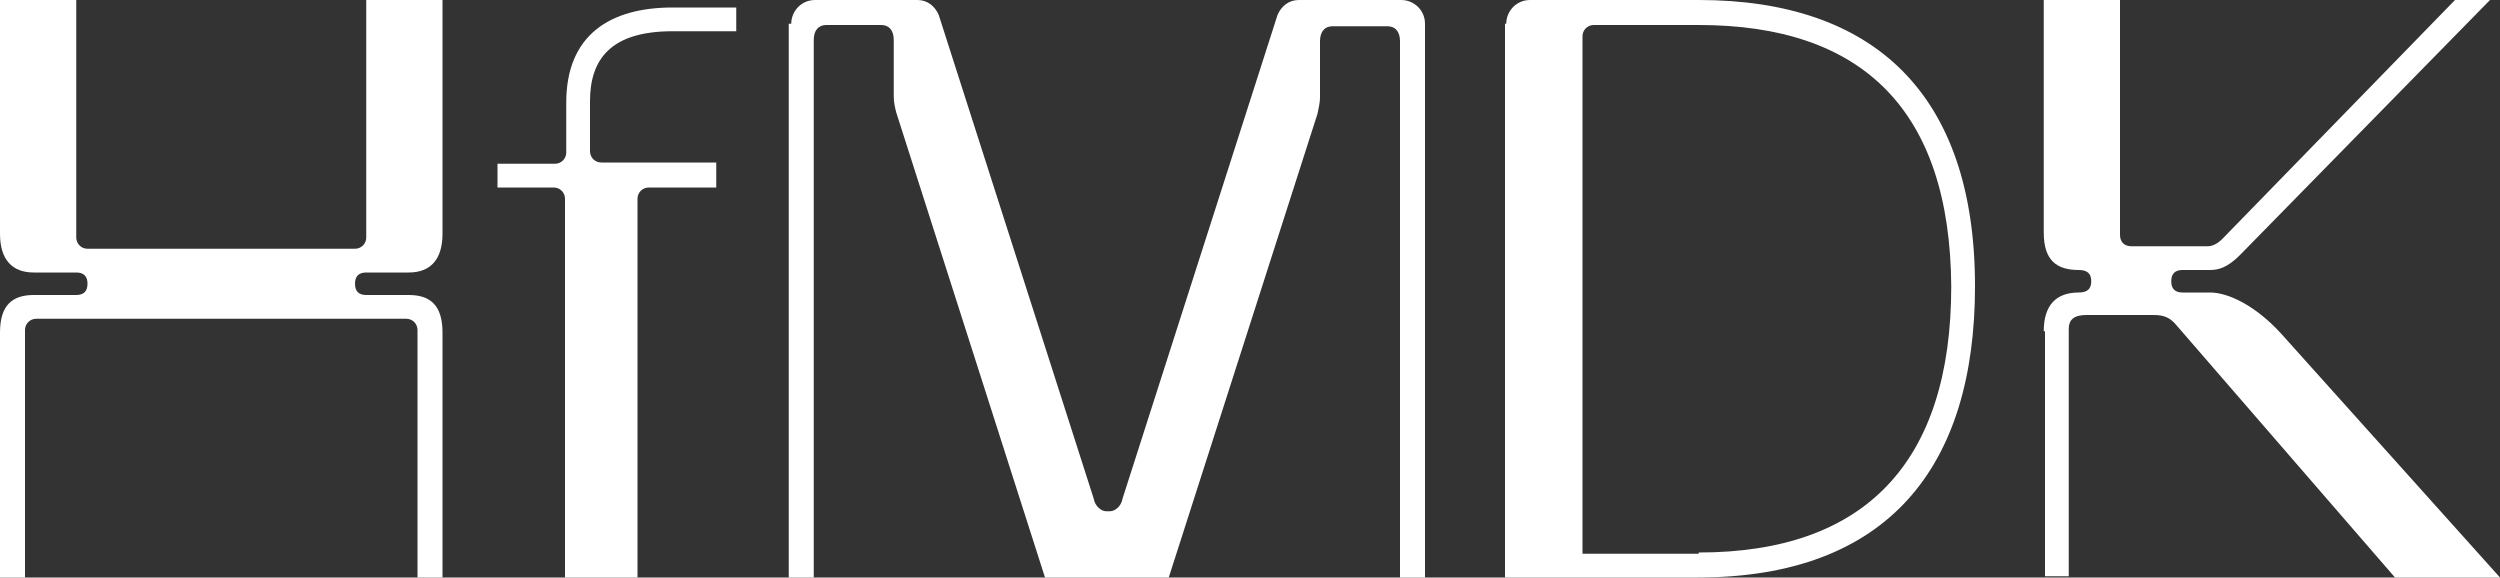
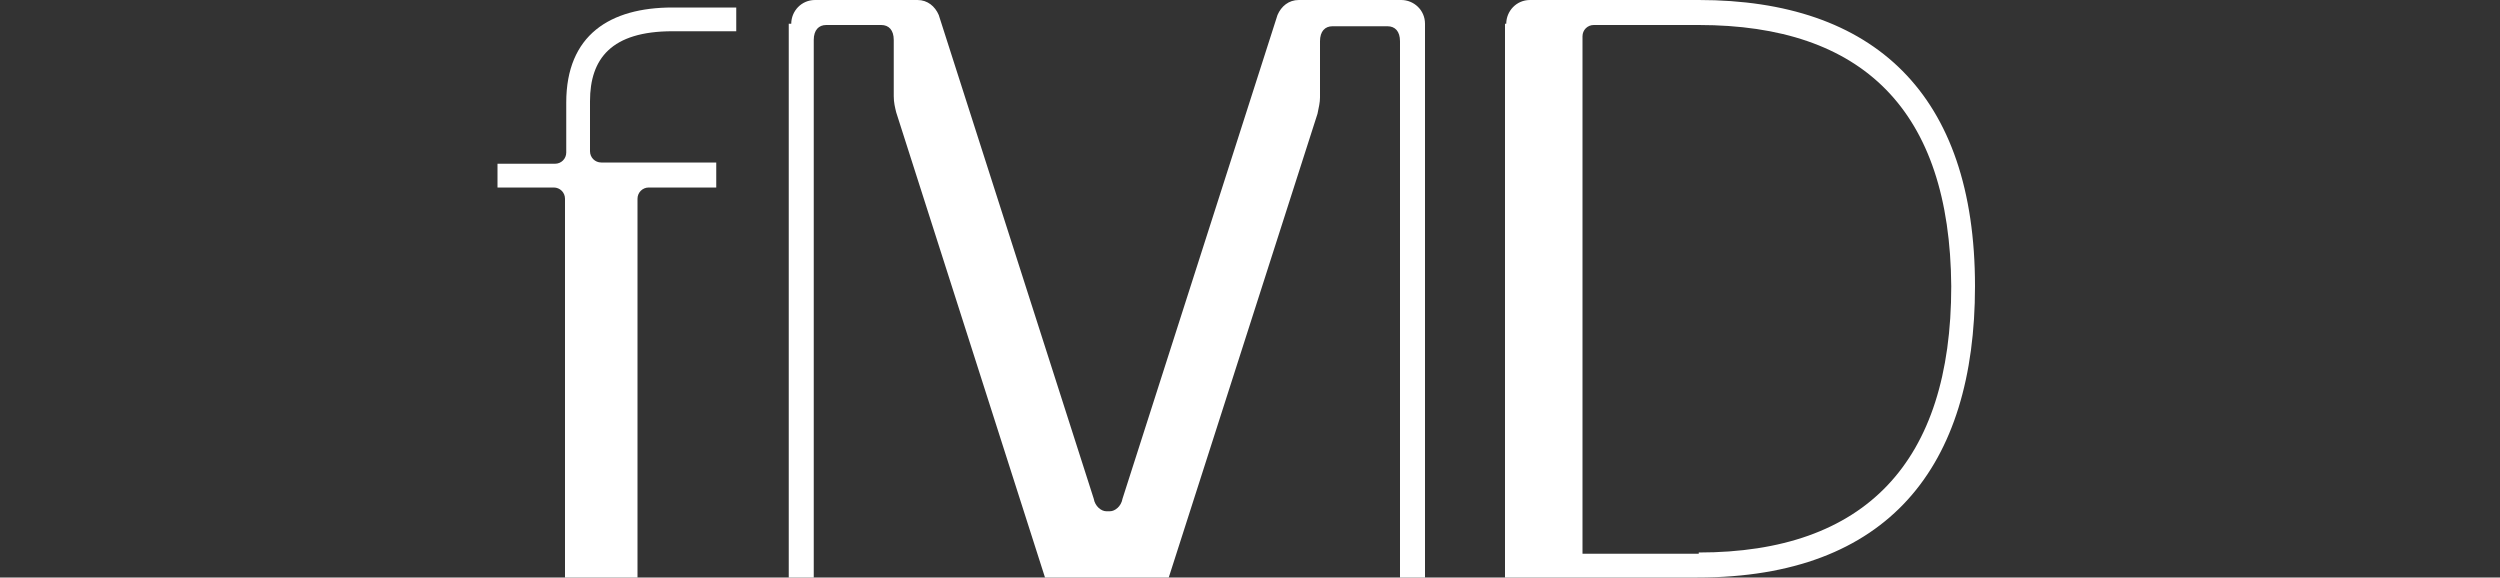
<svg xmlns="http://www.w3.org/2000/svg" version="1.1" id="Ebene_1" fill="white" x="0px" y="0px" width="200px" height="46.2px" viewBox="0 0 200 46.2" enable-background="new 0 0 200 46.2" xml:space="preserve">
  <rect x="0" y="0" width="200" height="46.2" fill="#333333" stroke="none" />
  <g>
-     <path d="M0,26.6c0-2.2,1-3,2.7-3h3.4c0.6,0,0.9-0.3,0.9-0.9s-0.3-0.9-0.9-0.9H2.7c-1.7,0-2.7-1-2.7-3.1V0h6.1v19   c0,0.5,0.4,0.9,0.9,0.9h21.4c0.5,0,0.9-0.4,0.9-0.9V0h6.1v18.7c0,2.1-1,3.1-2.7,3.1h-3.4c-0.6,0-0.9,0.3-0.9,0.9s0.3,0.9,0.9,0.9   h3.4c1.7,0,2.7,0.8,2.7,3v19.7h-2V26.4c0-0.5-0.4-0.9-0.9-0.9H2.9c-0.5,0-0.9,0.4-0.9,0.9v19.8H0V26.6z" />
    <path d="M39.9,13.1h4.5c0.5,0,0.9-0.4,0.9-0.9v-4c0-5.4,3.5-7.6,8.5-7.6h5.1v1.9h-5.1c-4.9,0-6.6,2.2-6.6,5.6v4   c0,0.5,0.4,0.9,0.9,0.9h9.2V15h-5.4c-0.5,0-0.9,0.4-0.9,0.9v30.3h-5.8V15.9c0-0.5-0.4-0.9-0.9-0.9h-4.5V13.1z" />
    <path d="M63.3,1.9c0-1,0.8-1.9,1.9-1.9h8.2c0.8,0,1.4,0.5,1.7,1.2l12.4,38.7c0.1,0.6,0.6,1,1,1h0.3c0.4,0,0.9-0.4,1-1l12.4-38.7   c0.3-0.7,0.9-1.2,1.7-1.2h8.2c1,0,1.9,0.8,1.9,1.9v44.4h-2v-43c0-0.8-0.4-1.2-1-1.2h-4.4c-0.6,0-1,0.4-1,1.2v4.5   c0,0.4-0.1,0.8-0.2,1.3L93.5,46.2h-9.9L71.7,9c-0.1-0.4-0.2-0.8-0.2-1.3V3.2c0-0.8-0.4-1.2-1-1.2h-4.4c-0.6,0-1,0.4-1,1.2v43h-2   V1.9z" />
    <path d="M120.5,1.9c0-1,0.8-1.9,1.9-1.9h13.5C149.9,0,158,7.5,158,22.9c0,14.4-6.9,23.3-22.2,23.3h-15.4V1.9z M135.9,44.2   c13.3,0,20.2-7.2,20.2-21.3C156,8.8,149,2,135.9,2h-8.4c-0.5,0-0.9,0.4-0.9,0.9v41.4H135.9z" />
-     <path d="M163.5,26.5c0-2.1,1-3.1,2.8-3.1c0.7,0,1-0.3,1-0.9s-0.3-0.9-1-0.9c-1.8,0-2.8-0.8-2.8-3V0h6.1v18.8c0,0.5,0.3,0.9,0.9,0.9   h6.1c0.4,0,0.8-0.2,1.2-0.6L196.4,0h2.8l-20,20.4c-1,1-1.7,1.2-2.4,1.2h-2.2c-0.6,0-0.9,0.3-0.9,0.9s0.3,0.9,0.9,0.9h2.2   c1.5,0,3.7,1.1,5.7,3.3L200,46.2h-8.4l-17.5-20.2c-0.5-0.6-1-0.8-1.8-0.8h-5.4c-1,0-1.4,0.4-1.4,1.1v19.8h-1.9V26.5z" />
  </g>
</svg>